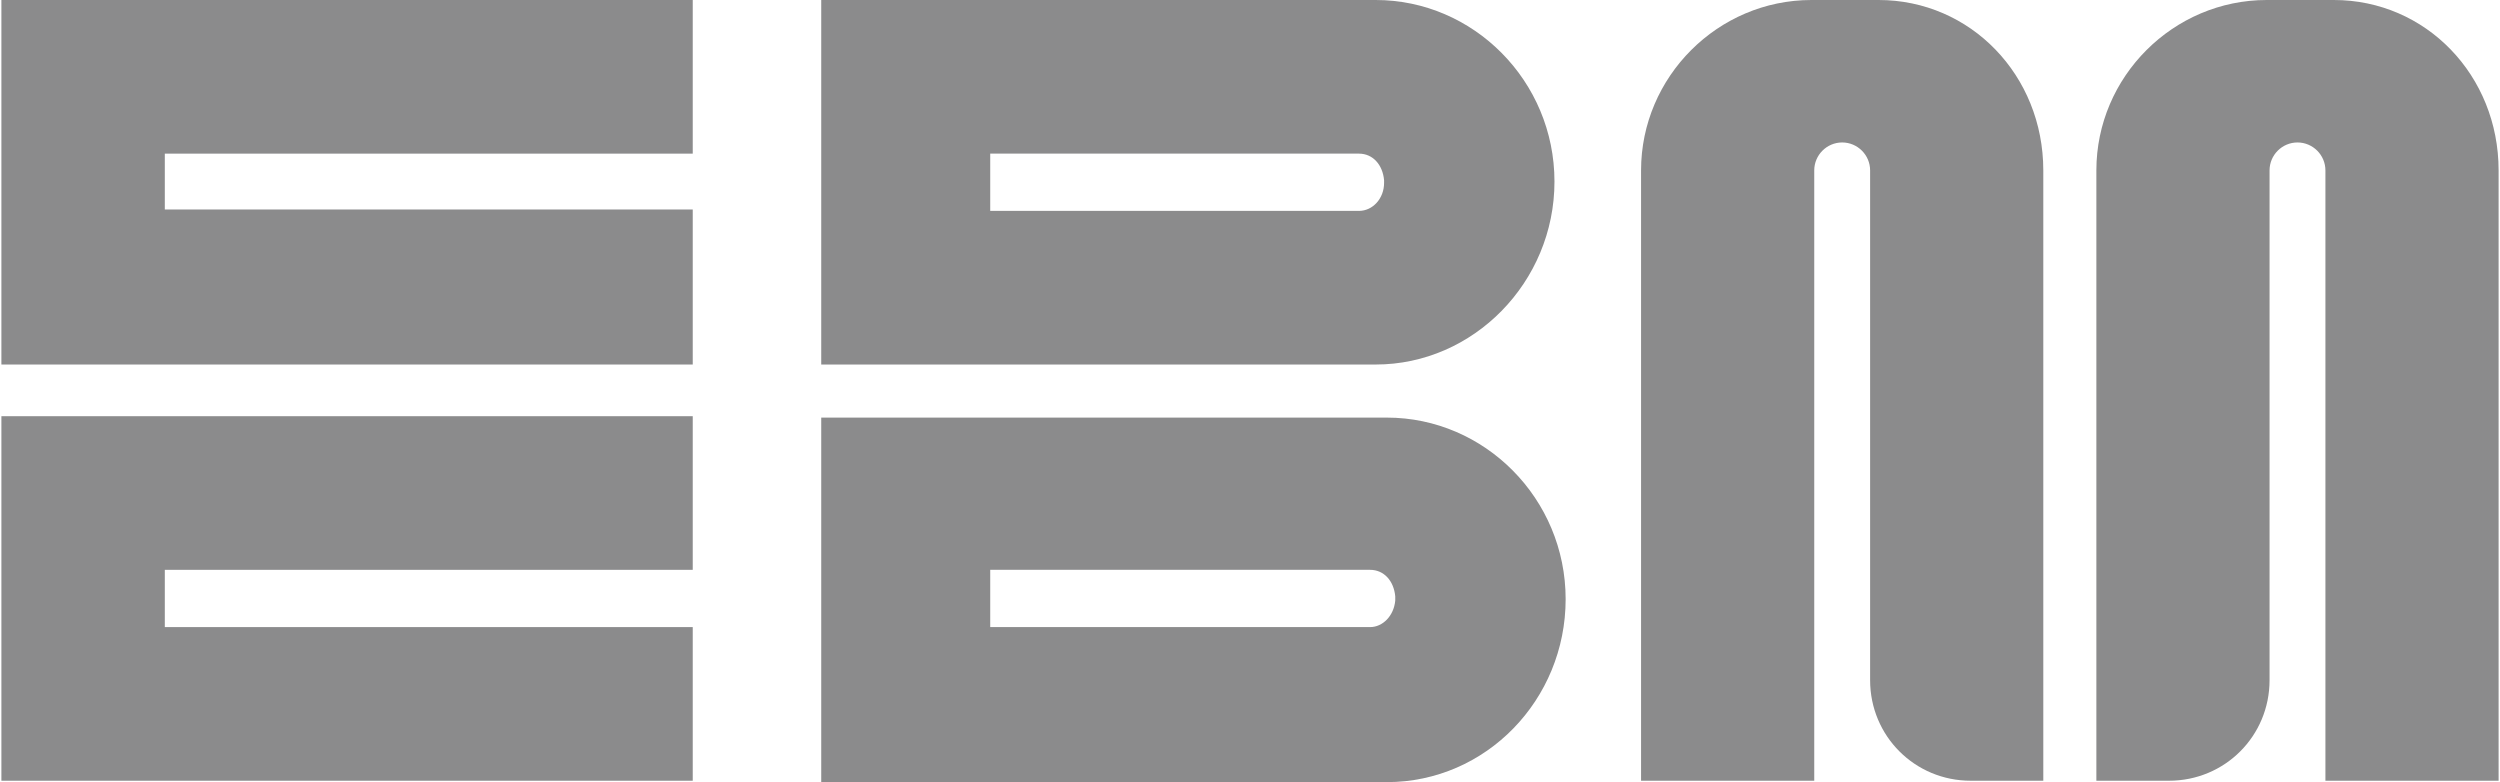
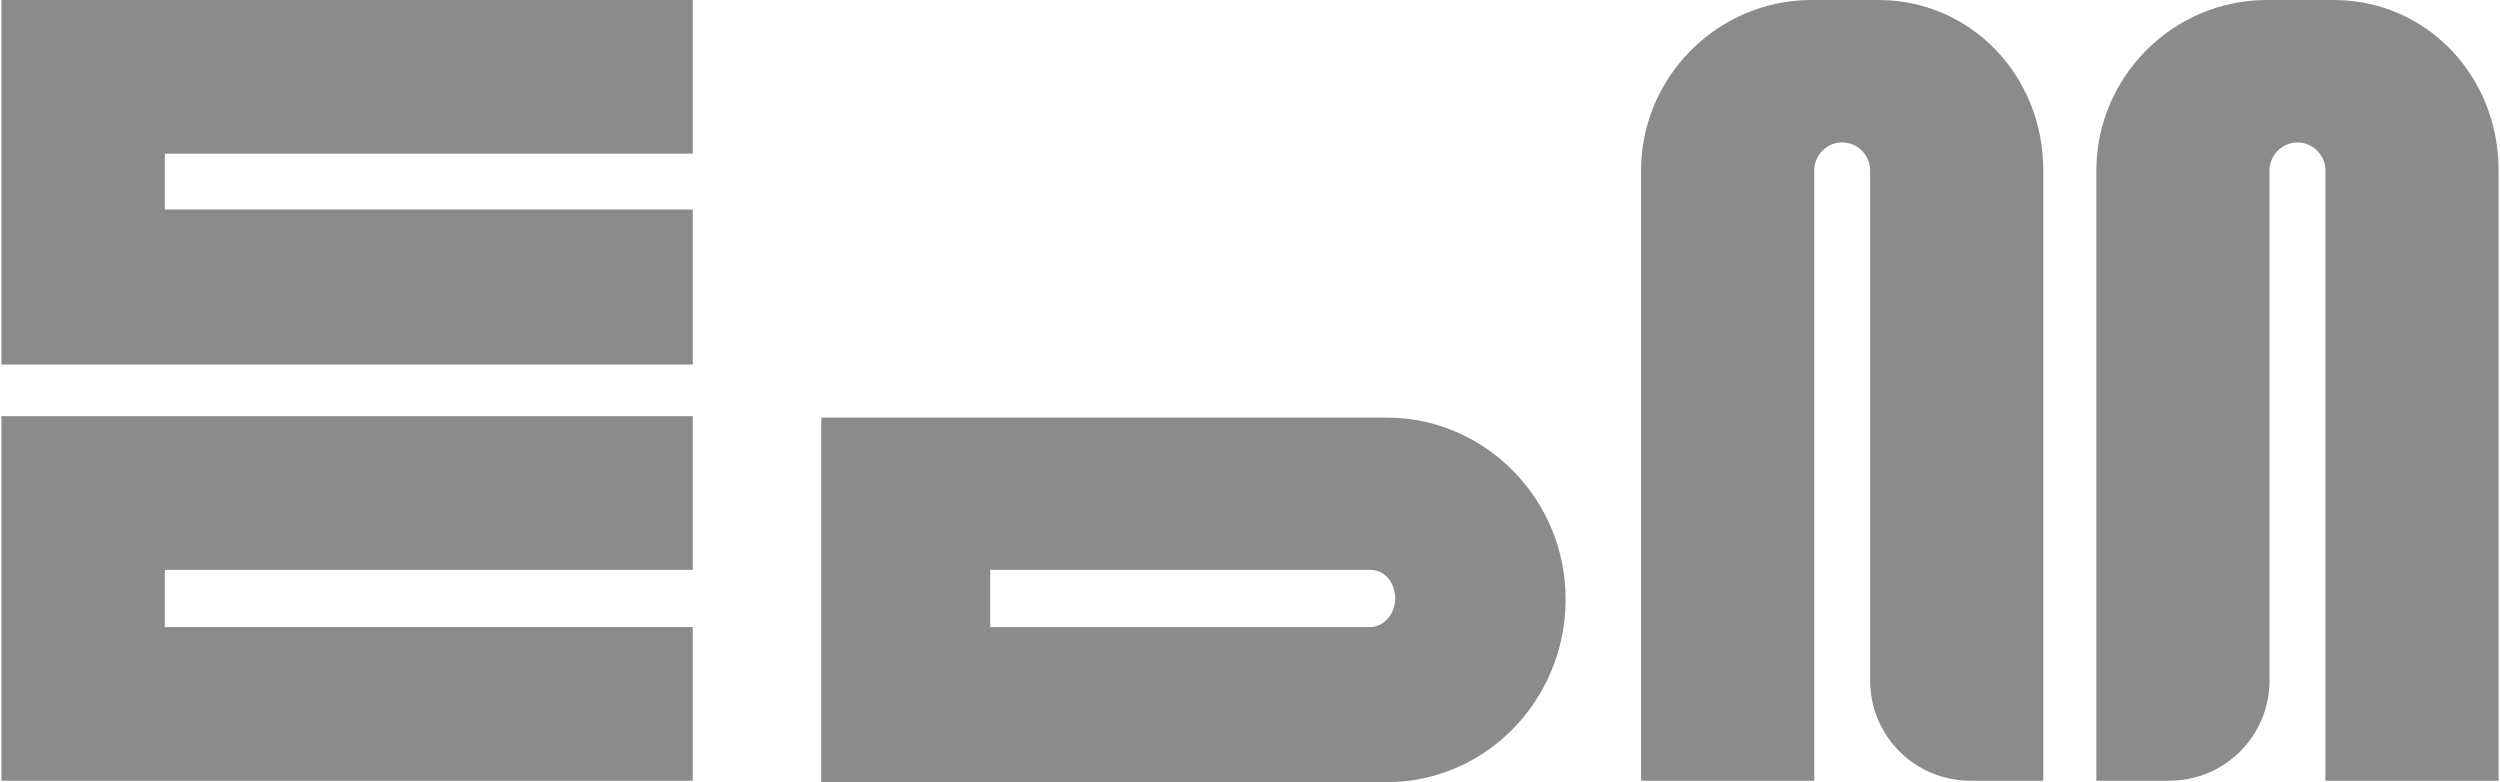
<svg xmlns="http://www.w3.org/2000/svg" width="179" height="56" viewBox="0 0 179 56" fill="none">
  <path d="M0.1 0V26.1H49.6V15H11.8V11H49.6V0H0.1Z" fill="#8B8B8C" />
  <path d="M0.1 29.8V55.9H49.6V44.9H11.8V40.8H49.6V29.8H0.1Z" fill="#8B8B8C" />
-   <path d="M70.9 15.1V11H97.3C98.3 11 99 11.8 99.1 12.9C99.1 12.9 99.1 12.9 99.1 13V13.1C99.1 14.2 98.3 15.1 97.3 15.1H70.9ZM111.3 13C111.3 5.8 105.5 0 98.5 0H58.8V26.1H98.5C105.5 26.1 111.3 20.2 111.3 13Z" fill="#8B8B8C" />
  <path d="M99.9 43C99.9 43.1 99.9 43.1 99.9 43C99.8 44.1 99 44.9 98.1 44.9H70.9V40.8H98.1C99.1 40.8 99.8 41.6 99.9 42.7V42.8C99.9 42.9 99.9 42.9 99.9 43ZM99.3 29.9H58.8V56H99.3C106.4 56 112.1 50.1 112.1 42.9C112.1 35.7 106.3 29.9 99.3 29.9Z" fill="#8B8B8C" />
  <path d="M134.5 0H129.7C123 0 117.5 5.5 117.5 12.2V55.9H129.9V12.2C129.9 11.1 130.8 10.2 131.9 10.2C133 10.2 133.9 11.1 133.9 12.2V48.7C133.9 52.7 137.1 55.9 141.1 55.9H146.3V12.2C146.3 5.4 141.1 0 134.5 0Z" fill="#8B8B8C" />
  <path d="M167.1 0H162.3C155.6 0 150.1 5.5 150.1 12.2V17.7V55.9H155.3C159.3 55.9 162.5 52.7 162.5 48.7V12.2C162.5 11.1 163.4 10.2 164.5 10.2C165.6 10.2 166.5 11.1 166.5 12.2V55.9H178.9V12.2C178.9 5.4 173.7 0 167.1 0Z" fill="#8B8B8C" />
</svg>